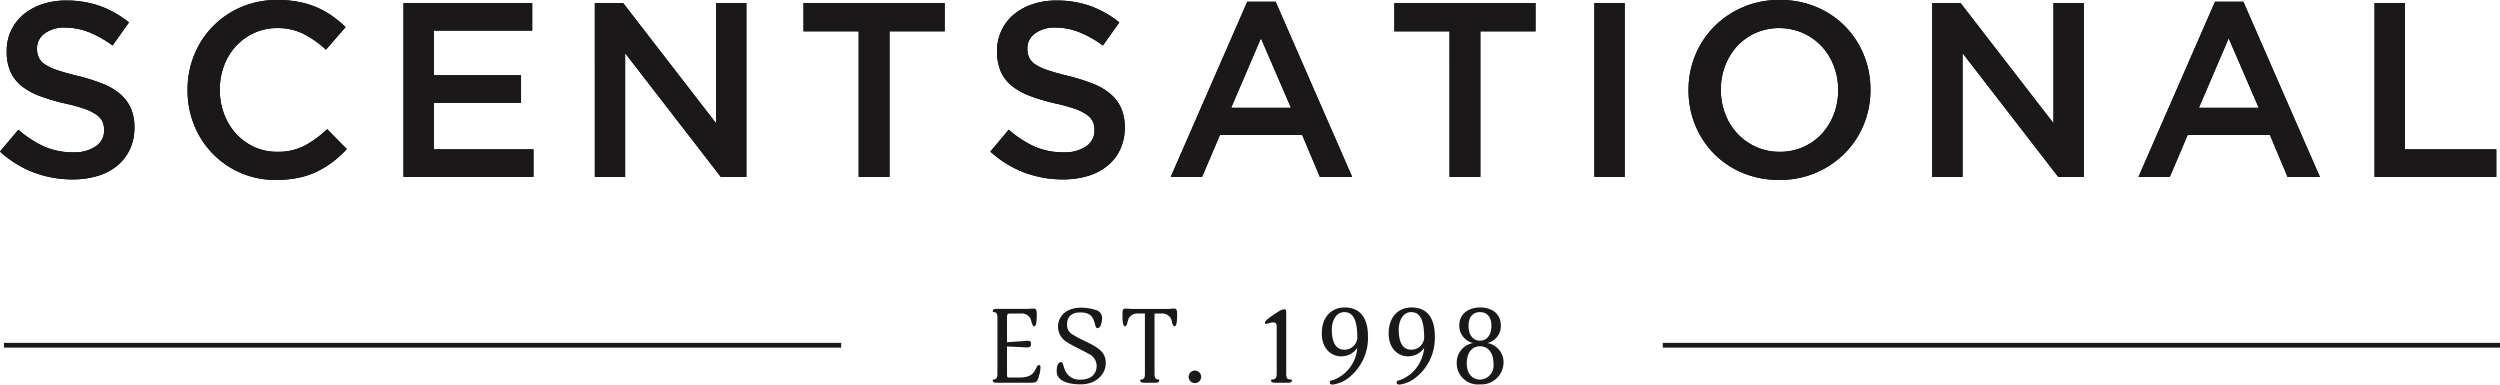
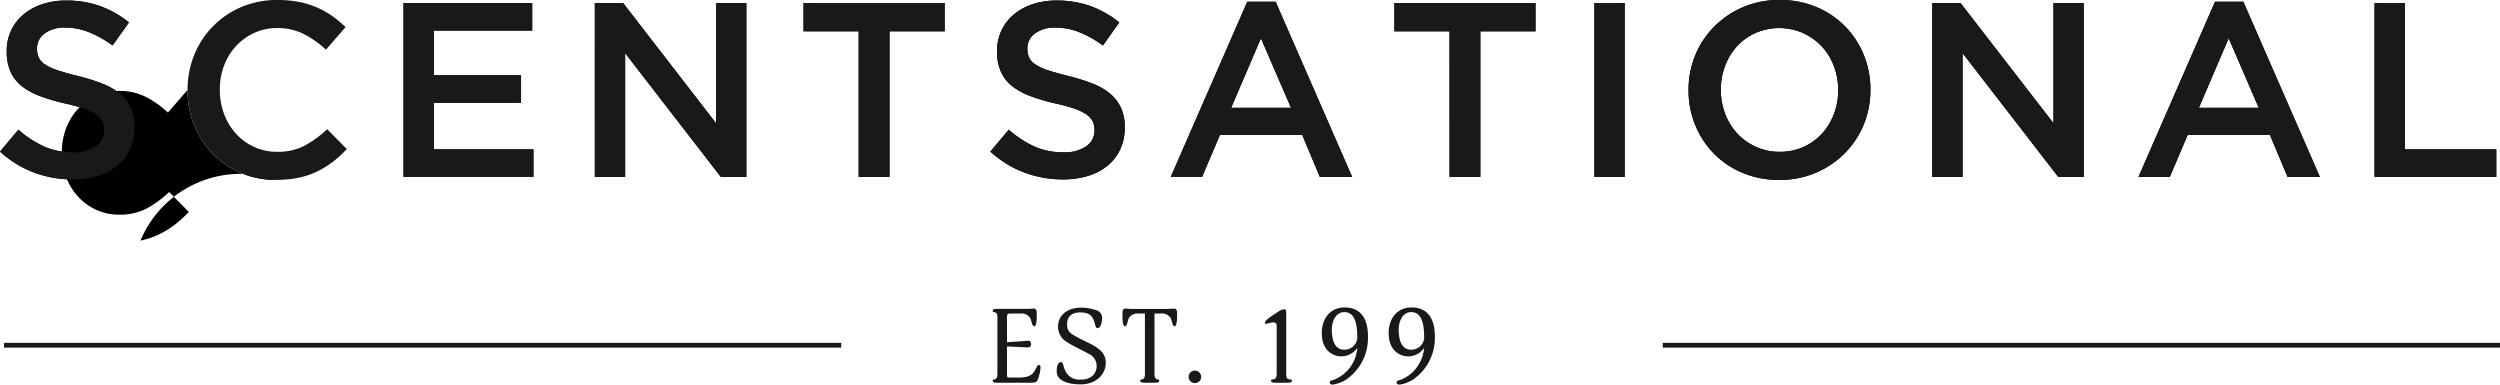
<svg xmlns="http://www.w3.org/2000/svg" width="368.414" height="56.674" viewBox="0 0 368.414 56.674">
  <g id="Group_913" data-name="Group 913" transform="translate(-185.257 -245.859)">
    <g id="Group_906" data-name="Group 906" transform="translate(331.554 291.168)">
      <path id="Path_64" data-name="Path 64" d="M287.984,285.523c-.229.838-.305,1.068-1.144,1.068h-5.109c-.23,0-.58-.015-.58-.305,0-.122.06-.183.2-.183.212,0,.487-.124.487-.81v-8.3c0-.685-.258-.793-.473-.793-.166,0-.212-.076-.212-.182,0-.29.336-.307.593-.307h4.562c.2,0,.6-.046.854-.046.458,0,.473.4.473.886,0,.426,0,1.724-.351,1.724-.366,0-.4-.778-.6-1.191a1.5,1.5,0,0,0-1.465-.687h-1.494c-.337,0-.474.063-.474.488v3.738l2.227-.153c.183-.015.7-.061.87-.061.427,0,.442.275.442.534,0,.442-.366.442-.58.442-.153,0-.717-.031-1.266-.061l-1.693-.076v4.041c0,.488.046.534.29.534h1.4a4.576,4.576,0,0,0,1.4-.166c.732-.275.946-.7,1.281-1.358.122-.244.168-.305.351-.305s.214.2.214.305A4.378,4.378,0,0,1,287.984,285.523Z" transform="translate(-281.151 -275.501)" fill="#1a1818" />
      <path id="Path_65" data-name="Path 65" d="M290.853,286.881c-1.785,0-3.524-.488-3.524-1.907,0-.885.229-1.373.641-1.373.381,0,.259.778.839,1.648a2.267,2.267,0,0,0,2.044.931c1.419,0,2.365-.717,2.365-2.075a2,2,0,0,0-1.236-1.754c-1.114-.641-2.151-1.053-3.158-1.709a2.619,2.619,0,0,1-1.3-2.258c0-1.661,1.343-2.806,3.4-2.806a6.79,6.79,0,0,1,2.165.349,1.186,1.186,0,0,1,.931,1.114c0,.7-.227,1.556-.67,1.556-.336,0-.336-.58-.519-1.051-.259-.719-.656-1.266-2.06-1.266-1.3,0-1.907.717-1.907,1.661a1.6,1.6,0,0,0,.854,1.617c1.343.87,2.807,1.281,3.845,2.151a2.383,2.383,0,0,1,.99,2.075C294.559,285.264,293.264,286.881,290.853,286.881Z" transform="translate(-277.904 -275.548)" fill="#1a1818" />
      <path id="Path_66" data-name="Path 66" d="M301.38,278.277c-.365,0-.38-.778-.578-1.191a1.523,1.523,0,0,0-1.48-.687h-.915v8.91c0,.687.275.793.488.793.153,0,.2.061.2.183,0,.29-.351.305-.58.305h-1.632c-.229,0-.58-.015-.58-.305,0-.122.03-.183.214-.183.214,0,.473-.107.473-.793V276.4h-.915a1.494,1.494,0,0,0-1.463.687c-.2.413-.215,1.191-.581,1.191-.349,0-.349-1.3-.349-1.724,0-.488,0-.886.442-.886.273,0,.655.046.853.046h5.462c.183,0,.58-.046.839-.046.458,0,.458.4.458.886C301.733,276.979,301.733,278.277,301.38,278.277Z" transform="translate(-274.566 -275.501)" fill="#1a1818" />
      <path id="Path_67" data-name="Path 67" d="M300.992,283.5a.923.923,0,0,1,0-1.846.923.923,0,1,1,0,1.846Z" transform="translate(-271.203 -272.353)" fill="#1a1818" />
      <path id="Path_68" data-name="Path 68" d="M310.8,286.559h-1.875c-.244,0-.58-.015-.58-.305,0-.122.046-.183.2-.183.337,0,.627-.107.627-.824v-6.926c0-.319,0-.655-.566-.655a6.294,6.294,0,0,0-.976.229c-.182,0-.182-.078-.182-.229,0-.305,1.158-1.068,2-1.6a1.888,1.888,0,0,1,.853-.337c.244,0,.276.2.276.52v9c0,.763.258.824.609.824.169,0,.229.061.229.183C311.411,286.544,311.062,286.559,310.8,286.559Z" transform="translate(-267.33 -275.469)" fill="#1a1818" />
      <path id="Path_69" data-name="Path 69" d="M316.55,286.173a5.068,5.068,0,0,1-1.968.749c-.275,0-.473-.046-.473-.32,0-.29.305-.29.564-.366a5.5,5.5,0,0,0,3.494-4.729,2.829,2.829,0,0,1-2.472,1.251c-1.053,0-2.761-.824-2.761-3.4,0-2.443,1.48-3.8,3.356-3.8,3.005,0,3.448,2.578,3.448,4.24A7.432,7.432,0,0,1,316.55,286.173Zm-.29-9.929c-1.3,0-1.846,1.4-1.846,2.562,0,1.968.641,2.975,1.831,2.975a1.892,1.892,0,0,0,1.922-1.663C318.167,278.12,317.892,276.245,316.26,276.245Z" transform="translate(-264.445 -275.558)" fill="#1a1818" />
      <path id="Path_70" data-name="Path 70" d="M323.009,286.173a5.06,5.06,0,0,1-1.968.749c-.275,0-.473-.046-.473-.32,0-.29.307-.29.566-.366a5.809,5.809,0,0,0,1.616-.976,5.747,5.747,0,0,0,1.878-3.753,2.833,2.833,0,0,1-2.473,1.251c-1.053,0-2.761-.824-2.761-3.4,0-2.443,1.481-3.8,3.356-3.8,3.005,0,3.448,2.578,3.448,4.24A7.432,7.432,0,0,1,323.009,286.173Zm-.29-9.929c-1.3,0-1.844,1.4-1.844,2.562,0,1.968.641,2.975,1.829,2.975a1.9,1.9,0,0,0,1.924-1.663C324.627,278.12,324.351,276.245,322.719,276.245Z" transform="translate(-261.05 -275.558)" fill="#1a1818" />
-       <path id="Path_71" data-name="Path 71" d="M329.4,286.892a3.121,3.121,0,0,1-3.433-3.189,2.9,2.9,0,0,1,2.4-2.9,2.651,2.651,0,0,1-2.029-2.533c0-2.15,1.861-2.714,3.066-2.714,1.4,0,3.065.641,3.065,2.714a2.562,2.562,0,0,1-2,2.533,2.855,2.855,0,0,1,2.394,2.9A3.26,3.26,0,0,1,329.4,286.892Zm0-5.614c-1.1,0-1.953.824-1.953,2.563,0,1.693,1.053,2.349,1.968,2.349a2.075,2.075,0,0,0,1.968-2.349C331.388,282.1,330.473,281.278,329.4,281.278Zm0-5.033c-1.068,0-1.693.732-1.693,2.028,0,1.51.809,2.182,1.693,2.182.915,0,1.678-.732,1.678-2.182C331.083,276.977,330.442,276.245,329.4,276.245Z" transform="translate(-257.592 -275.558)" fill="#1a1818" />
    </g>
    <g id="Group_910" data-name="Group 910" transform="translate(185.257 245.859)">
      <g id="Group_909" data-name="Group 909">
        <g id="Group_907" data-name="Group 907">
          <path id="Path_72" data-name="Path 72" d="M195.949,272.271a16.147,16.147,0,0,1-5.674-1.008,15.484,15.484,0,0,1-5.018-3.094l2.709-3.221a15.665,15.665,0,0,0,3.773,2.47,10.348,10.348,0,0,0,4.321.86,5.583,5.583,0,0,0,3.312-.879,2.743,2.743,0,0,0,1.227-2.343v-.073a2.97,2.97,0,0,0-.238-1.225,2.656,2.656,0,0,0-.882-1.008,6.967,6.967,0,0,0-1.762-.879,25.023,25.023,0,0,0-2.918-.8,28.664,28.664,0,0,1-3.652-1.08,9.934,9.934,0,0,1-2.679-1.466,5.646,5.646,0,0,1-1.652-2.105,7.168,7.168,0,0,1-.569-3v-.073a6.9,6.9,0,0,1,2.452-5.363,8.369,8.369,0,0,1,2.752-1.52,10.748,10.748,0,0,1,3.51-.551,14.7,14.7,0,0,1,5.073.824,15.133,15.133,0,0,1,4.229,2.4l-2.417,3.4a15.841,15.841,0,0,0-3.48-1.959,9.449,9.449,0,0,0-3.477-.676,4.8,4.8,0,0,0-3.077.879,2.669,2.669,0,0,0-1.1,2.16v.073a3.1,3.1,0,0,0,.258,1.3,2.515,2.515,0,0,0,.935,1.025,7.919,7.919,0,0,0,1.872.86q1.192.4,3.028.842a29.415,29.415,0,0,1,3.581,1.135,9.01,9.01,0,0,1,2.587,1.519,6.011,6.011,0,0,1,1.559,2.089,6.7,6.7,0,0,1,.532,2.763v.073a7.492,7.492,0,0,1-.671,3.222,6.9,6.9,0,0,1-1.87,2.417,8.281,8.281,0,0,1-2.879,1.5A12.7,12.7,0,0,1,195.949,272.271Z" transform="translate(-185.257 -245.834)" />
-           <path id="Path_73" data-name="Path 73" d="M216.448,272.368a12.8,12.8,0,0,1-12.075-8.017,13.4,13.4,0,0,1-1-5.163v-.075a13.513,13.513,0,0,1,.978-5.144,12.891,12.891,0,0,1,6.931-7.067,13.346,13.346,0,0,1,5.346-1.044,16.3,16.3,0,0,1,3.2.293,13.091,13.091,0,0,1,2.655.824,12.529,12.529,0,0,1,2.234,1.263,17.419,17.419,0,0,1,1.942,1.613l-2.894,3.33a14.393,14.393,0,0,0-3.259-2.305,8.494,8.494,0,0,0-3.918-.88,8.046,8.046,0,0,0-3.387.714,8.4,8.4,0,0,0-2.691,1.942,8.727,8.727,0,0,0-1.758,2.873,9.869,9.869,0,0,0-.622,3.515v.073a10.006,10.006,0,0,0,.622,3.533,8.877,8.877,0,0,0,1.758,2.912,8.289,8.289,0,0,0,2.691,1.959,8.046,8.046,0,0,0,3.387.714,8.476,8.476,0,0,0,4.028-.9,15.849,15.849,0,0,0,3.332-2.436l2.893,2.929a16.285,16.285,0,0,1-2.069,1.886,13.657,13.657,0,0,1-2.325,1.43,11.75,11.75,0,0,1-2.728.914A15.985,15.985,0,0,1,216.448,272.368Z" transform="translate(-175.733 -245.859)" />
+           <path id="Path_73" data-name="Path 73" d="M216.448,272.368a12.8,12.8,0,0,1-12.075-8.017,13.4,13.4,0,0,1-1-5.163v-.075l-2.894,3.33a14.393,14.393,0,0,0-3.259-2.305,8.494,8.494,0,0,0-3.918-.88,8.046,8.046,0,0,0-3.387.714,8.4,8.4,0,0,0-2.691,1.942,8.727,8.727,0,0,0-1.758,2.873,9.869,9.869,0,0,0-.622,3.515v.073a10.006,10.006,0,0,0,.622,3.533,8.877,8.877,0,0,0,1.758,2.912,8.289,8.289,0,0,0,2.691,1.959,8.046,8.046,0,0,0,3.387.714,8.476,8.476,0,0,0,4.028-.9,15.849,15.849,0,0,0,3.332-2.436l2.893,2.929a16.285,16.285,0,0,1-2.069,1.886,13.657,13.657,0,0,1-2.325,1.43,11.75,11.75,0,0,1-2.728.914A15.985,15.985,0,0,1,216.448,272.368Z" transform="translate(-175.733 -245.859)" />
          <path id="Path_74" data-name="Path 74" d="M224.234,246.148H243.2v4.064H228.7V256.8h12.852v4.064H228.7v6.847h14.683v4.064H224.234Z" transform="translate(-164.77 -245.707)" />
          <path id="Path_75" data-name="Path 75" d="M242.713,246.148h4.166l13.7,17.722V246.148h4.467v25.629h-3.764l-14.1-18.234v18.234h-4.467Z" transform="translate(-155.057 -245.707)" />
          <path id="Path_76" data-name="Path 76" d="M271,250.321h-8.128v-4.173h20.8v4.173h-8.129v21.456H271Z" transform="translate(-144.461 -245.707)" />
          <path id="Path_77" data-name="Path 77" d="M291.613,272.271a16.17,16.17,0,0,1-5.677-1.008,15.526,15.526,0,0,1-5.016-3.094l2.71-3.221a15.716,15.716,0,0,0,3.771,2.47,10.363,10.363,0,0,0,4.321.86,5.585,5.585,0,0,0,3.314-.879,2.744,2.744,0,0,0,1.228-2.343v-.073a2.969,2.969,0,0,0-.24-1.225,2.656,2.656,0,0,0-.882-1.008,6.966,6.966,0,0,0-1.762-.879,25.072,25.072,0,0,0-2.917-.8,28.692,28.692,0,0,1-3.654-1.08,9.9,9.9,0,0,1-2.677-1.466,5.617,5.617,0,0,1-1.652-2.105,7.168,7.168,0,0,1-.569-3v-.073a6.883,6.883,0,0,1,2.45-5.363,8.369,8.369,0,0,1,2.752-1.52,10.748,10.748,0,0,1,3.51-.551,14.7,14.7,0,0,1,5.073.824,15.082,15.082,0,0,1,4.227,2.4l-2.417,3.4a15.823,15.823,0,0,0-3.477-1.959,9.469,9.469,0,0,0-3.478-.676,4.8,4.8,0,0,0-3.077.879,2.673,2.673,0,0,0-1.1,2.16v.073a3.1,3.1,0,0,0,.258,1.3,2.526,2.526,0,0,0,.935,1.025,7.919,7.919,0,0,0,1.872.86q1.195.4,3.028.842a29.474,29.474,0,0,1,3.579,1.135,8.968,8.968,0,0,1,2.587,1.519,6.016,6.016,0,0,1,1.561,2.089,6.7,6.7,0,0,1,.532,2.763v.073a7.492,7.492,0,0,1-.671,3.222,6.873,6.873,0,0,1-1.872,2.417,8.26,8.26,0,0,1-2.877,1.5A12.693,12.693,0,0,1,291.613,272.271Z" transform="translate(-134.975 -245.834)" />
          <path id="Path_78" data-name="Path 78" d="M309.622,246.027H313.8l11.277,25.813h-4.76l-2.6-6.186H305.595l-2.636,6.186h-4.613Zm6.444,15.634-4.43-10.251-4.394,10.251Z" transform="translate(-125.816 -245.771)" />
          <path id="Path_79" data-name="Path 79" d="M328.073,250.321h-8.128v-4.173h20.8v4.173h-8.13v21.456h-4.539Z" transform="translate(-114.463 -245.707)" />
          <path id="Path_80" data-name="Path 80" d="M339.265,246.148h4.467v25.629h-4.467Z" transform="translate(-104.308 -245.707)" />
          <path id="Path_81" data-name="Path 81" d="M361.725,272.368a13.7,13.7,0,0,1-5.419-1.044,12.844,12.844,0,0,1-4.211-2.836,13.034,13.034,0,0,1-2.746-4.194,13.262,13.262,0,0,1-.989-5.106v-.075a13.27,13.27,0,0,1,.989-5.108,12.918,12.918,0,0,1,2.783-4.209,13.365,13.365,0,0,1,9.666-3.938,13.707,13.707,0,0,1,5.419,1.044,12.871,12.871,0,0,1,4.211,2.838,13.045,13.045,0,0,1,2.746,4.192,13.275,13.275,0,0,1,.989,5.108v.073a13.272,13.272,0,0,1-.989,5.109,12.934,12.934,0,0,1-2.783,4.209,13.355,13.355,0,0,1-9.666,3.936Zm.073-4.136a8.4,8.4,0,0,0,3.481-.714A8.263,8.263,0,0,0,368,265.576a8.989,8.989,0,0,0,1.768-2.873,9.618,9.618,0,0,0,.639-3.515v-.075a9.755,9.755,0,0,0-.639-3.532,8.763,8.763,0,0,0-1.787-2.894,8.673,8.673,0,0,0-2.751-1.959,8.79,8.79,0,0,0-6.983-.018,8.263,8.263,0,0,0-2.717,1.942,8.99,8.99,0,0,0-1.768,2.873,9.649,9.649,0,0,0-.638,3.515v.073a9.783,9.783,0,0,0,.638,3.533,8.739,8.739,0,0,0,1.787,2.893A8.6,8.6,0,0,0,358.3,267.5,8.329,8.329,0,0,0,361.8,268.232Z" transform="translate(-99.527 -245.859)" />
          <path id="Path_82" data-name="Path 82" d="M371.9,246.148h4.165l13.7,17.722V246.148h4.467v25.629h-3.764l-14.1-18.234v18.234H371.9Z" transform="translate(-87.152 -245.707)" />
          <path id="Path_83" data-name="Path 83" d="M403.1,246.027h4.174l11.277,25.813h-4.76l-2.6-6.186h-12.12l-2.636,6.186h-4.613Zm6.444,15.634-4.43-10.251-4.394,10.251Z" transform="translate(-76.682 -245.771)" />
          <path id="Path_84" data-name="Path 84" d="M414.625,246.148h4.466v21.565h13.474v4.064h-17.94Z" transform="translate(-64.697 -245.707)" />
        </g>
        <g id="Group_908" data-name="Group 908">
          <path id="Path_85" data-name="Path 85" d="M195.949,272.271a16.147,16.147,0,0,1-5.674-1.008,15.484,15.484,0,0,1-5.018-3.094l2.709-3.221a15.665,15.665,0,0,0,3.773,2.47,10.348,10.348,0,0,0,4.321.86,5.583,5.583,0,0,0,3.312-.879,2.743,2.743,0,0,0,1.227-2.343v-.073a2.97,2.97,0,0,0-.238-1.225,2.656,2.656,0,0,0-.882-1.008,6.967,6.967,0,0,0-1.762-.879,25.023,25.023,0,0,0-2.918-.8,28.664,28.664,0,0,1-3.652-1.08,9.934,9.934,0,0,1-2.679-1.466,5.646,5.646,0,0,1-1.652-2.105,7.168,7.168,0,0,1-.569-3v-.073a6.9,6.9,0,0,1,2.452-5.363,8.369,8.369,0,0,1,2.752-1.52,10.748,10.748,0,0,1,3.51-.551,14.7,14.7,0,0,1,5.073.824,15.133,15.133,0,0,1,4.229,2.4l-2.417,3.4a15.841,15.841,0,0,0-3.48-1.959,9.449,9.449,0,0,0-3.477-.676,4.8,4.8,0,0,0-3.077.879,2.669,2.669,0,0,0-1.1,2.16v.073a3.1,3.1,0,0,0,.258,1.3,2.515,2.515,0,0,0,.935,1.025,7.919,7.919,0,0,0,1.872.86q1.192.4,3.028.842a29.415,29.415,0,0,1,3.581,1.135,9.01,9.01,0,0,1,2.587,1.519,6.011,6.011,0,0,1,1.559,2.089,6.7,6.7,0,0,1,.532,2.763v.073a7.492,7.492,0,0,1-.671,3.222,6.9,6.9,0,0,1-1.87,2.417,8.281,8.281,0,0,1-2.879,1.5A12.7,12.7,0,0,1,195.949,272.271Z" transform="translate(-185.257 -245.834)" fill="#1a1818" />
          <path id="Path_86" data-name="Path 86" d="M216.448,272.368a12.8,12.8,0,0,1-12.075-8.017,13.4,13.4,0,0,1-1-5.163v-.075a13.513,13.513,0,0,1,.978-5.144,12.891,12.891,0,0,1,6.931-7.067,13.346,13.346,0,0,1,5.346-1.044,16.3,16.3,0,0,1,3.2.293,13.091,13.091,0,0,1,2.655.824,12.529,12.529,0,0,1,2.234,1.263,17.419,17.419,0,0,1,1.942,1.613l-2.894,3.33a14.393,14.393,0,0,0-3.259-2.305,8.494,8.494,0,0,0-3.918-.88,8.046,8.046,0,0,0-3.387.714,8.4,8.4,0,0,0-2.691,1.942,8.727,8.727,0,0,0-1.758,2.873,9.869,9.869,0,0,0-.622,3.515v.073a10.006,10.006,0,0,0,.622,3.533,8.877,8.877,0,0,0,1.758,2.912,8.289,8.289,0,0,0,2.691,1.959,8.046,8.046,0,0,0,3.387.714,8.476,8.476,0,0,0,4.028-.9,15.849,15.849,0,0,0,3.332-2.436l2.893,2.929a16.285,16.285,0,0,1-2.069,1.886,13.657,13.657,0,0,1-2.325,1.43,11.75,11.75,0,0,1-2.728.914A15.985,15.985,0,0,1,216.448,272.368Z" transform="translate(-175.733 -245.859)" fill="#1a1818" />
          <path id="Path_87" data-name="Path 87" d="M224.234,246.148H243.2v4.064H228.7V256.8h12.852v4.064H228.7v6.847h14.683v4.064H224.234Z" transform="translate(-164.77 -245.707)" fill="#1a1818" />
          <path id="Path_88" data-name="Path 88" d="M242.713,246.148h4.166l13.7,17.722V246.148h4.467v25.629h-3.764l-14.1-18.234v18.234h-4.467Z" transform="translate(-155.057 -245.707)" fill="#1a1818" />
          <path id="Path_89" data-name="Path 89" d="M271,250.321h-8.128v-4.173h20.8v4.173h-8.129v21.456H271Z" transform="translate(-144.461 -245.707)" fill="#1a1818" />
          <path id="Path_90" data-name="Path 90" d="M291.613,272.271a16.17,16.17,0,0,1-5.677-1.008,15.526,15.526,0,0,1-5.016-3.094l2.71-3.221a15.716,15.716,0,0,0,3.771,2.47,10.363,10.363,0,0,0,4.321.86,5.585,5.585,0,0,0,3.314-.879,2.744,2.744,0,0,0,1.228-2.343v-.073a2.969,2.969,0,0,0-.24-1.225,2.656,2.656,0,0,0-.882-1.008,6.966,6.966,0,0,0-1.762-.879,25.072,25.072,0,0,0-2.917-.8,28.692,28.692,0,0,1-3.654-1.08,9.9,9.9,0,0,1-2.677-1.466,5.617,5.617,0,0,1-1.652-2.105,7.168,7.168,0,0,1-.569-3v-.073a6.883,6.883,0,0,1,2.45-5.363,8.369,8.369,0,0,1,2.752-1.52,10.748,10.748,0,0,1,3.51-.551,14.7,14.7,0,0,1,5.073.824,15.082,15.082,0,0,1,4.227,2.4l-2.417,3.4a15.823,15.823,0,0,0-3.477-1.959,9.469,9.469,0,0,0-3.478-.676,4.8,4.8,0,0,0-3.077.879,2.673,2.673,0,0,0-1.1,2.16v.073a3.1,3.1,0,0,0,.258,1.3,2.526,2.526,0,0,0,.935,1.025,7.919,7.919,0,0,0,1.872.86q1.195.4,3.028.842a29.474,29.474,0,0,1,3.579,1.135,8.968,8.968,0,0,1,2.587,1.519,6.016,6.016,0,0,1,1.561,2.089,6.7,6.7,0,0,1,.532,2.763v.073a7.492,7.492,0,0,1-.671,3.222,6.873,6.873,0,0,1-1.872,2.417,8.26,8.26,0,0,1-2.877,1.5A12.693,12.693,0,0,1,291.613,272.271Z" transform="translate(-134.975 -245.834)" fill="#1a1818" />
          <path id="Path_91" data-name="Path 91" d="M309.622,246.027H313.8l11.277,25.813h-4.76l-2.6-6.186H305.595l-2.636,6.186h-4.613Zm6.444,15.634-4.43-10.251-4.394,10.251Z" transform="translate(-125.816 -245.771)" fill="#1a1818" />
          <path id="Path_92" data-name="Path 92" d="M328.073,250.321h-8.128v-4.173h20.8v4.173h-8.13v21.456h-4.539Z" transform="translate(-114.463 -245.707)" fill="#1a1818" />
          <path id="Path_93" data-name="Path 93" d="M339.265,246.148h4.467v25.629h-4.467Z" transform="translate(-104.308 -245.707)" fill="#1a1818" />
          <path id="Path_94" data-name="Path 94" d="M361.725,272.368a13.7,13.7,0,0,1-5.419-1.044,12.844,12.844,0,0,1-4.211-2.836,13.034,13.034,0,0,1-2.746-4.194,13.262,13.262,0,0,1-.989-5.106v-.075a13.27,13.27,0,0,1,.989-5.108,12.918,12.918,0,0,1,2.783-4.209,13.365,13.365,0,0,1,9.666-3.938,13.707,13.707,0,0,1,5.419,1.044,12.871,12.871,0,0,1,4.211,2.838,13.045,13.045,0,0,1,2.746,4.192,13.275,13.275,0,0,1,.989,5.108v.073a13.272,13.272,0,0,1-.989,5.109,12.934,12.934,0,0,1-2.783,4.209,13.355,13.355,0,0,1-9.666,3.936Zm.073-4.136a8.4,8.4,0,0,0,3.481-.714A8.263,8.263,0,0,0,368,265.576a8.989,8.989,0,0,0,1.768-2.873,9.618,9.618,0,0,0,.639-3.515v-.075a9.755,9.755,0,0,0-.639-3.532,8.763,8.763,0,0,0-1.787-2.894,8.673,8.673,0,0,0-2.751-1.959,8.79,8.79,0,0,0-6.983-.018,8.263,8.263,0,0,0-2.717,1.942,8.99,8.99,0,0,0-1.768,2.873,9.649,9.649,0,0,0-.638,3.515v.073a9.783,9.783,0,0,0,.638,3.533,8.739,8.739,0,0,0,1.787,2.893A8.6,8.6,0,0,0,358.3,267.5,8.329,8.329,0,0,0,361.8,268.232Z" transform="translate(-99.527 -245.859)" fill="#1a1818" />
          <path id="Path_95" data-name="Path 95" d="M371.9,246.148h4.165l13.7,17.722V246.148h4.467v25.629h-3.764l-14.1-18.234v18.234H371.9Z" transform="translate(-87.152 -245.707)" fill="#1a1818" />
          <path id="Path_96" data-name="Path 96" d="M403.1,246.027h4.174l11.277,25.813h-4.76l-2.6-6.186h-12.12l-2.636,6.186h-4.613Zm6.444,15.634-4.43-10.251-4.394,10.251Z" transform="translate(-76.682 -245.771)" fill="#1a1818" />
          <path id="Path_97" data-name="Path 97" d="M414.625,246.148h4.466v21.565h13.474v4.064h-17.94Z" transform="translate(-64.697 -245.707)" fill="#1a1818" />
        </g>
      </g>
    </g>
    <g id="Group_911" data-name="Group 911" transform="translate(185.844 296.385)">
      <rect id="Rectangle_112" data-name="Rectangle 112" width="123.377" height="0.7" fill="#1a1818" />
    </g>
    <g id="Group_912" data-name="Group 912" transform="translate(430.294 296.385)">
      <rect id="Rectangle_113" data-name="Rectangle 113" width="123.377" height="0.7" fill="#1a1818" />
    </g>
  </g>
</svg>